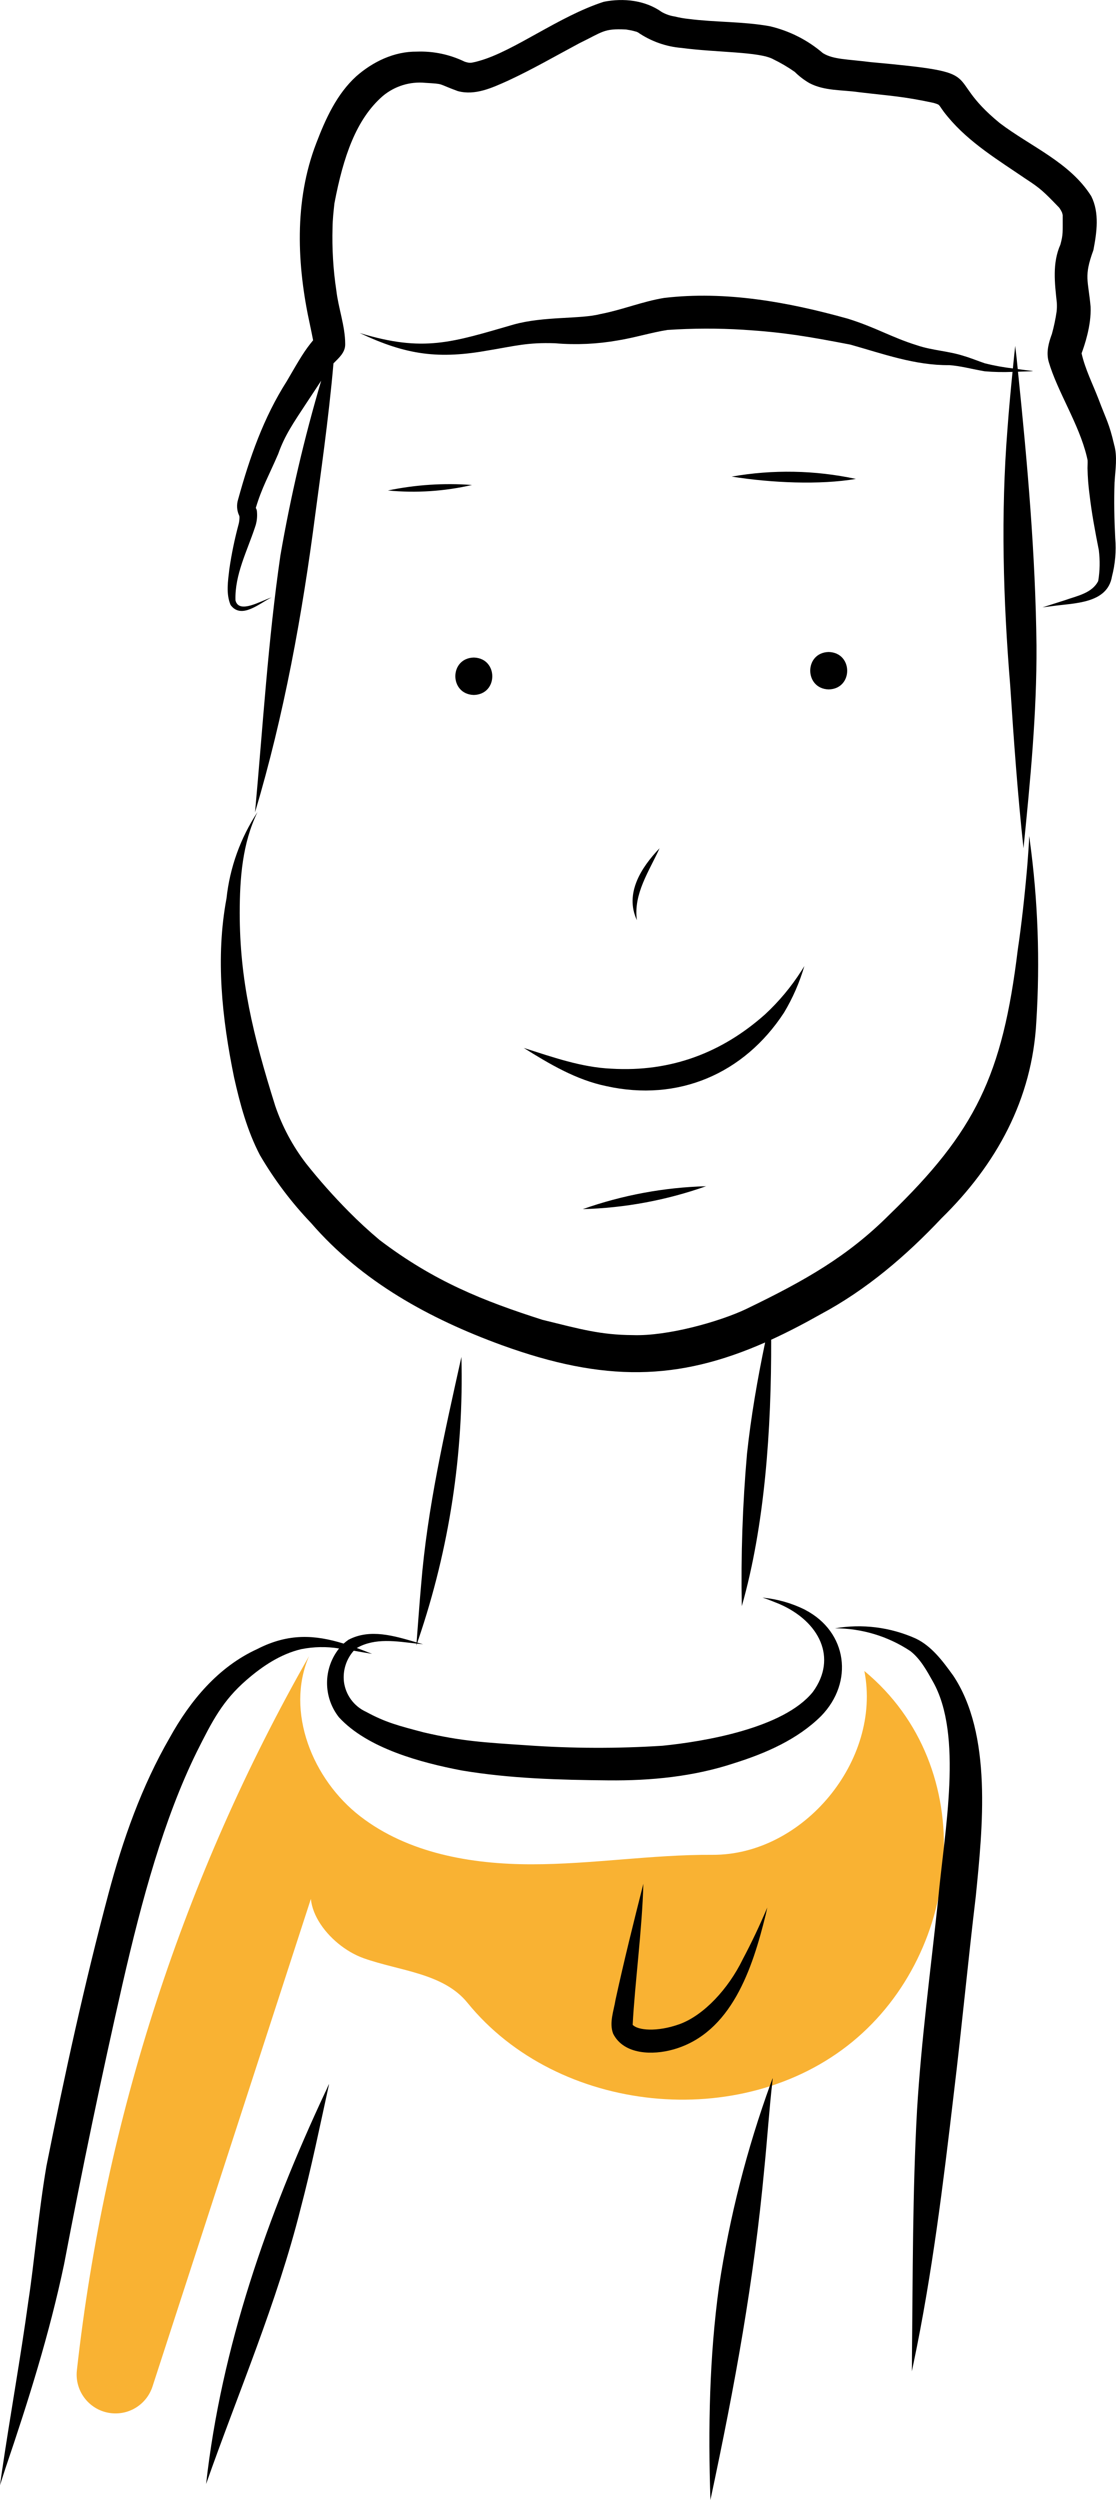
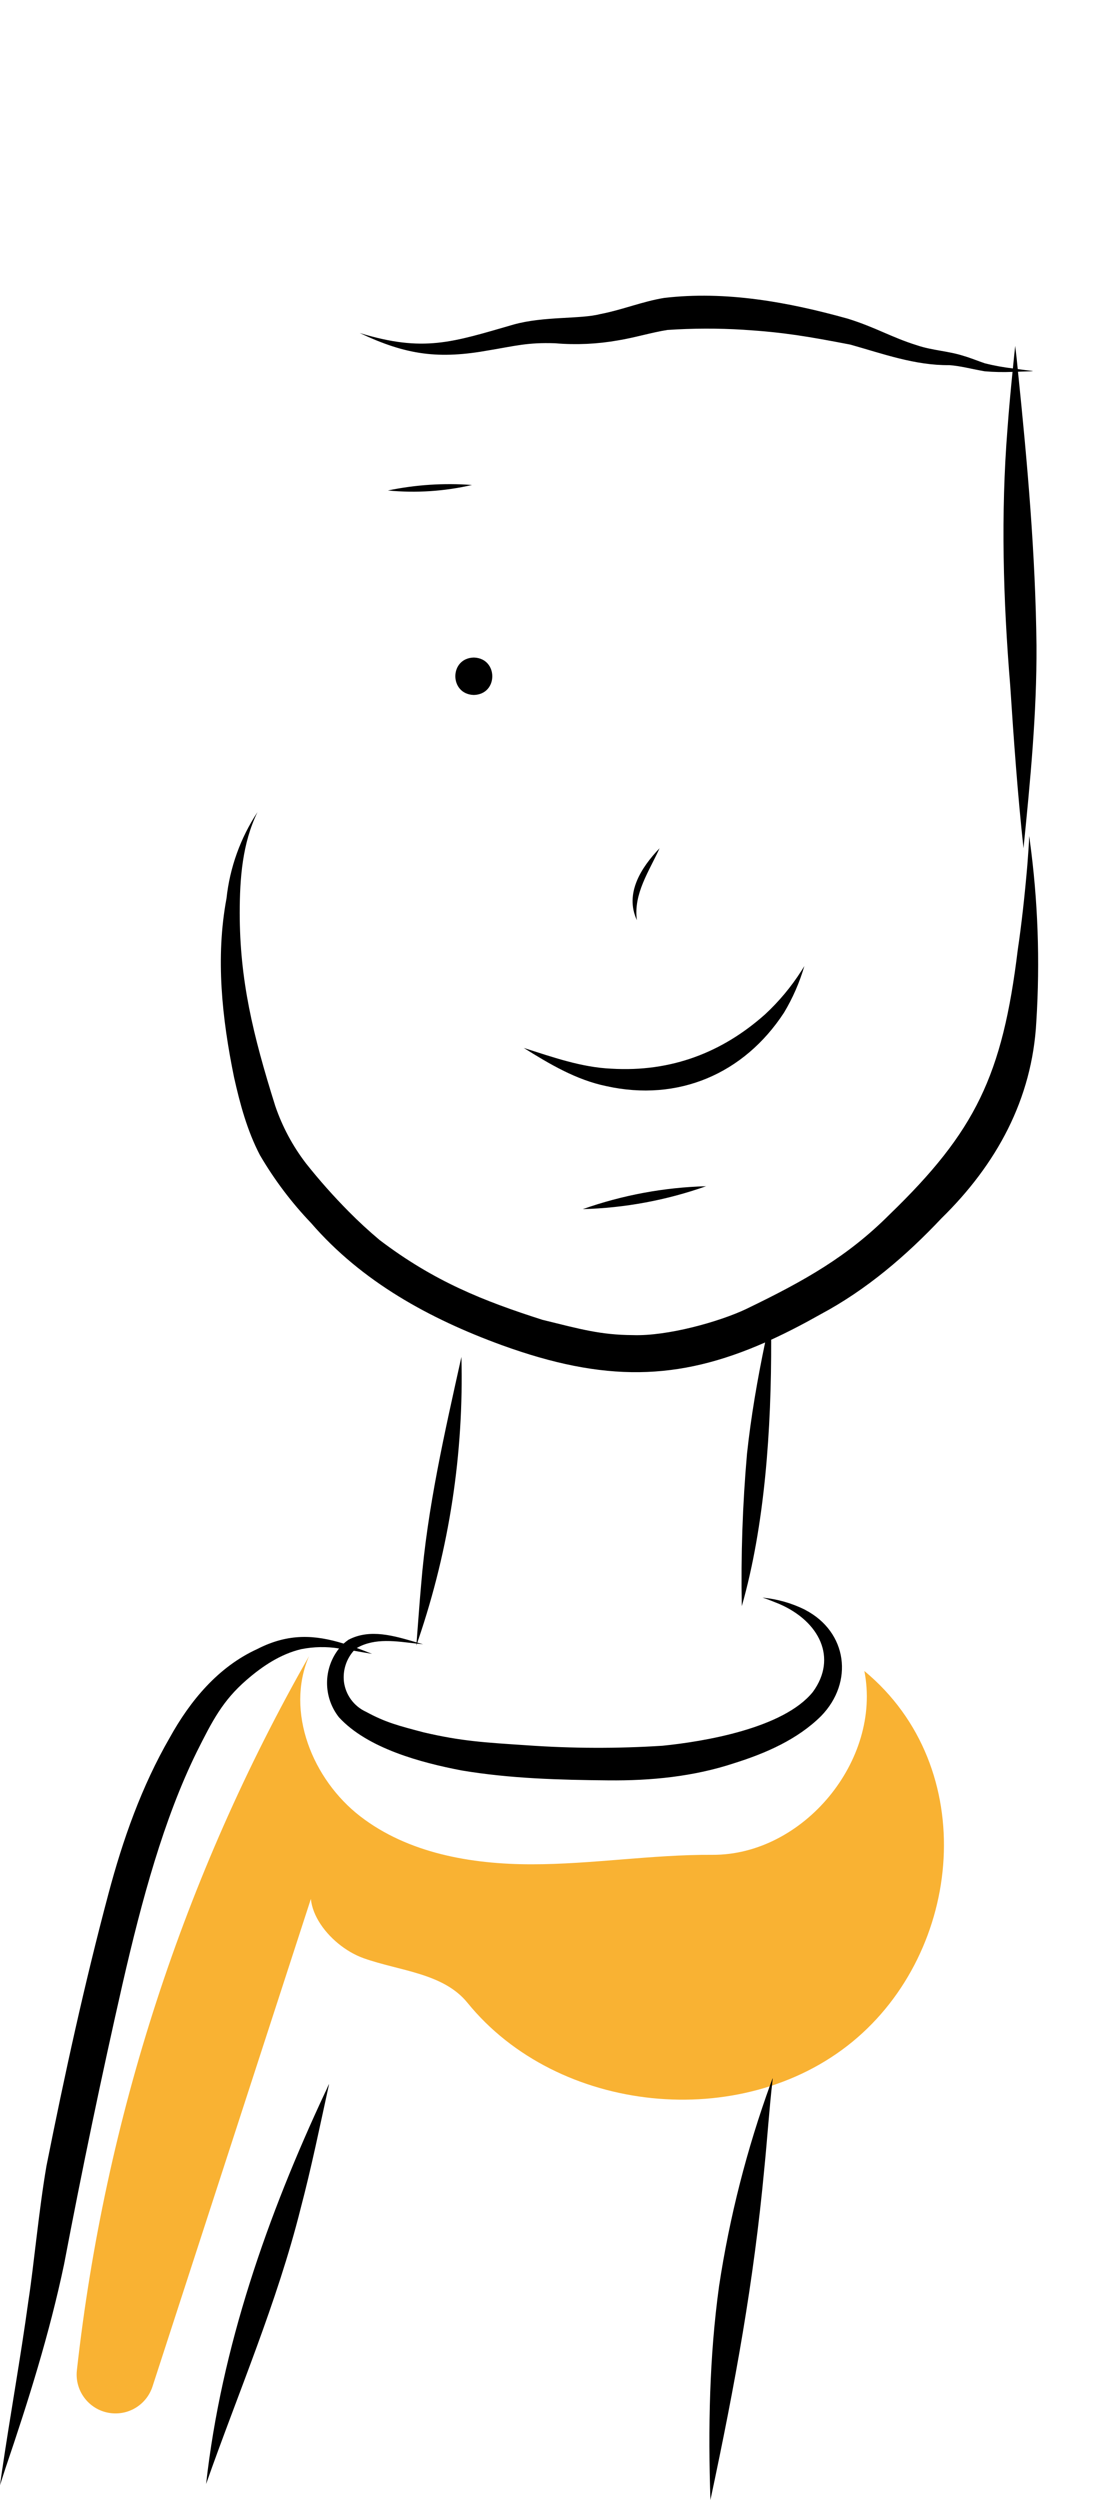
<svg xmlns="http://www.w3.org/2000/svg" id="uuid-3d09a03b-c4fb-4610-a0f1-e9f3c261accf" viewBox="0 0 263.61 590.38">
  <path d="M204.17,394.62c4.15,21.07-14.43,43.53-35.9,43.4-14.26-.08-28.45,2.24-42.71,2.24s-29.16-2.61-40.45-11.32-17.76-24.75-12.11-37.84c-29.58,51.89-48.24,109.29-54.84,168.65-.56,5.04,3.08,9.58,8.12,10.13,4.33,.48,8.39-2.15,9.74-6.29l39.46-121.46c-5.99,6.75,1.96,17.32,10.47,20.33s18.77,3.49,24.46,10.49c21.32,26.28,64.69,30.7,90.88,9.27s30.43-64.82,2.88-87.61Z" fill="#f9b233" />
  <path d="M111.92,155.28c-5.83,.14-5.81,8.68,0,8.84,5.83-.14,5.81-8.68,0-8.84Z" />
-   <path d="M195.75,153.97c-5.83,.14-5.81,8.68,0,8.84,5.83-.14,5.81-8.68,0-8.84Z" />
  <path d="M91.62,115.83c6.65,.64,13.36,.2,19.87-1.3-6.65-.5-13.34-.06-19.87,1.3Z" />
-   <path d="M172.83,112.55c9.39,1.49,20.82,2,29.34,.55-9.65-2.07-19.61-2.26-29.34-.55Z" />
  <path d="M155.8,200.31c-4.33,4.52-8.31,10.67-5.36,17-.86-6.24,2.91-11.58,5.36-17Z" />
  <path d="M189.28,229.29c-2.41,3.77-5.28,7.21-8.56,10.25-10.08,8.98-22.16,13.68-36.31,12.83-7.04-.3-13.88-2.73-20.7-4.9,6.09,3.8,12.38,7.55,19.5,9.02,16.95,3.77,32.53-2.88,41.98-17.35,2.07-3.45,3.68-7.15,4.81-11.01-.24,.39-.48,.78-.72,1.17Z" />
  <path d="M243.27,198.44c-.05-.34-.1-.67-.15-1.01-.11,2.28-.27,4.56-.45,6.84-.61,7.18-1.41,14.31-2.26,19.99-3.62,29.77-10.02,42.95-30.32,62.58-9.82,9.82-19.84,15.54-33.93,22.33-6.28,2.96-18.51,6.41-26.71,6.12-7.59-.05-12.28-1.39-21.32-3.61-13.96-4.47-25.56-9.05-38.47-18.85-2.52-2.12-4.94-4.34-7.25-6.68-3.57-3.6-6.94-7.39-10.1-11.37-3.16-4.11-5.63-8.72-7.3-13.63-5.33-16.97-8.37-29.74-8.39-45.58,.02-8.13,.6-16.36,4.2-23.79-4.03,6.12-6.54,13.11-7.32,20.39-2.62,14.01-1.05,28.36,1.78,42.22,1.41,6.31,3.11,12.64,6.12,18.4,3.39,5.8,7.44,11.18,12.08,16.03,11.99,13.87,27.97,22.6,44.99,28.82,24.29,8.82,41.7,8.45,62.26-.62-1.81,8.69-3.33,17.44-4.28,26.27-1.05,11.97-1.46,23.99-1.23,36.01,5.44-19.09,7-41.81,6.94-62.92,3.78-1.73,7.66-3.74,11.73-6.04,10.78-5.76,20.16-13.79,28.51-22.65,12.95-12.68,21.42-28.08,22.39-46.42,.9-14.3,.39-28.65-1.55-42.85Z" />
-   <path d="M263.28,113.83c.16-2.98,.72-5.95-.13-8.89-1.16-4.99-1.76-5.63-3.7-10.78-1.37-3.54-3.13-7-3.97-10.72,.62-1.66,2.33-6.54,2.13-10.99-.57-6.37-1.64-7.12,.66-13.38,.8-4.17,1.47-8.79-.5-12.73-5.03-8.01-14.35-11.74-21.65-17.3-14.19-11.65-1.34-11.72-30.46-14.37-5.64-.71-8.78-.62-11.19-2.07-.03-.02-.05-.03-.08-.04-3.62-3.11-7.94-5.29-12.58-6.37-6.32-1.14-12.79-.9-19.15-1.72-1.11-.11-2.21-.31-3.3-.58-1.07-.16-2.1-.52-3.04-1.05-3.93-2.8-9.05-3.34-13.7-2.42-10.64,3.43-21.17,11.66-29.44,13.96-.59,.18-1.18,.32-1.79,.43-.23,.02-.45,.02-.68,0-.32-.06-.63-.14-.94-.24-3.53-1.71-7.42-2.53-11.33-2.38-5.32-.05-10.34,2.36-14.28,5.82-4.62,4.21-7.26,10.05-9.45,15.79-5.29,13.72-4.59,28.87-1.47,43.02,.13,.54,.54,2.65,.72,3.54-2.02,2.44-2.98,4.08-6.22,9.66-5.53,8.69-8.76,18.02-11.49,27.9-.42,1.31-.31,2.73,.3,3.96,0,.09,0,.17,.02,.26,0,.56-.07,1.12-.21,1.66-.94,3.49-1.67,7.03-2.19,10.61-.32,2.78-.82,5.8,.29,8.45,2.56,3.52,6.9-.45,9.68-1.77-2.52,.78-7.69,3.99-8.52,.69-.2-6.06,2.78-11.69,4.63-17.32,.42-1.18,.56-2.44,.44-3.68-.02-.29-.11-.58-.27-.83,1.47-4.9,3.06-7.56,5.3-12.77,1.54-4.37,3.56-7.27,6.8-12.2,1.13-1.68,2.23-3.39,3.35-5.08-4,13.55-7.22,27.32-9.63,41.24-2.93,20.12-4.15,40.46-6,60.7,6.87-23.02,11.17-46.7,14.25-70.5,1.05-8.02,3.16-22.5,4.28-35.53,1.29-1.31,2.83-2.58,2.77-4.6-.02-4.27-1.61-8.41-2.1-12.65-.74-4.9-1.03-9.85-.89-14.81,.02-1.93,.24-3.85,.45-5.76,2.1-11.02,5.13-19.84,11.4-25.3,2.8-2.35,6.42-3.48,10.06-3.13,4.7,.3,2.65,.12,7.67,1.95,4.12,1.12,8.16-.8,11.85-2.45,5.77-2.67,11.27-5.86,16.87-8.85,5.54-2.69,5.73-3.5,10.93-3.25,.1,0,.21,.02,.31,.04,.62,.09,1.23,.21,1.82,.38,.24,.06,.47,.15,.7,.23-.47-.18-.76-.4,0,0,.07,.03,.15,.04,.22,.07-.08-.02-.15-.05-.22-.07l.06,.03c3.07,2.11,6.63,3.38,10.34,3.68,8.31,1.11,18.39,.86,21.64,2.67,1.77,.86,3.46,1.85,5.07,2.98,1.03,1.02,2.18,1.91,3.44,2.64,3.59,1.91,7.78,1.58,11.7,2.16,7.71,.91,10.33,.96,17.67,2.53,.31,.09,.62,.2,.93,.31,.09,.05,.18,.1,.27,.15,.56,.56,.49,.84,2.17,2.85,5.05,6.09,11.93,10.22,18.39,14.63,3.45,2.25,4.17,2.93,7.89,6.79,.09,.14,.16,.23,.21,.3,.17,.27,.33,.54,.46,.83,.05,.17,.12,.39,.17,.62-.01,4.21,.12,4.49-.54,6.97-1.95,4.38-1.34,9.12-.85,13.73,.04,.7,.03,1.41-.05,2.11-.26,1.78-.63,3.54-1.11,5.27-.78,2.11-1.39,4.32-.76,6.57,2.06,7.05,7.16,14.7,9,22.4,.06,.28,.13,.55,.19,.83,.04,.63-.02,1.26-.02,1.9,.04,2.09,.2,4.18,.48,6.26,.51,4.4,1.33,8.75,2.19,13.09,.3,2.42,.26,4.88-.14,7.29-1.43,2.89-5.04,3.53-7.83,4.53-1.78,.56-3.55,1.14-5.33,1.7,.81-.11,1.62-.21,2.43-.31,5.12-.72,12.9-.55,13.98-7,.76-2.93,1.02-5.97,.77-8.98-.23-4.43-.31-8.87-.16-13.3Z" />
  <path d="M240.46,87.78c.8-.03,1.59-.06,2.39-.08,2.57-.06,.06-.17-1.16-.37-.43-.06-.86-.11-1.29-.17-.09-.89-.18-1.77-.27-2.66-.11-.94-.22-1.88-.33-2.82-.2,1.77-.37,3.55-.55,5.33-2.21-.26-4.41-.66-6.58-1.2-1.68-.56-3.32-1.26-5.02-1.75-3.61-1.18-7.46-1.29-11.05-2.52-5.94-1.84-9.73-4.22-16.33-6.28-14.06-3.92-28.82-6.63-43.43-4.9-5.1,.84-9.93,2.83-15,3.8-4.8,1.25-13.31,.47-20.52,2.48-14.54,4.2-21.23,6.62-36.36,2,11.04,5.22,18.66,6.25,30.68,4.06,6.12-1.02,9-1.86,15.46-1.64,5,.43,10.03,.19,14.97-.69,3.89-.64,7.68-1.82,11.57-2.45,5.97-.4,11.97-.42,17.94-.05,9.7,.62,15.22,1.58,25.28,3.51,7.68,2.16,15.29,4.94,23.38,4.85,2.57,.17,5.13,.89,8.35,1.45,2.19,.19,4.39,.23,6.58,.14-.45,4.46-.86,8.93-1.19,13.4-1.61,20.2-1.02,40.48,.64,60.66,.84,12.83,1.75,25.66,3.14,38.44,1.6-15.92,3.16-31.9,3.07-47.91-.24-21.59-2.16-43.14-4.37-64.61Z" />
  <path d="M137.66,285.54c9.93-.27,19.76-2.1,29.13-5.41-9.93,.27-19.76,2.1-29.13,5.41Z" />
  <path d="M190.19,380.16c-3.15-1.57-6.57-2.54-10.07-2.88,1.29,.4,3.08,1.15,4,1.52,9.45,4.12,13.74,12.73,7.89,20.75-6.94,8.63-25.84,11.74-35.5,12.71-10.66,.69-21.35,.65-32.01-.1-10.03-.67-15.46-.96-24.43-3.06-5.98-1.58-8.97-2.33-13.6-4.85-2.86-1.3-4.83-3.99-5.23-7.1-.3-2.66,.54-5.32,2.32-7.33,1.45,.25,2.89,.52,4.32,.74-1.23-.49-2.43-.95-3.6-1.38,4.32-2.47,9.35-1.58,14.11-1.04-.01,.16-.02,.32-.04,.48,.05-.16,.1-.31,.15-.47,.48,.05,.97,.1,1.44,.15-.45-.13-.9-.26-1.36-.39,.08-.25,.17-.5,.25-.75,7.31-21.46,10.75-44.05,10.16-66.72-3.94,17.8-8.05,35.62-9.52,53.84-.41,4.52-.71,9.05-1.07,13.58-5.25-1.54-10.97-3.31-16.08-.63-.41,.28-.79,.58-1.15,.91-6.75-2.08-13-2.51-20.39,1.28-9.25,4.22-15.86,12.21-20.69,20.94-6.65,11.51-11.09,24.11-14.49,36.92-5.65,21.21-10.34,42.7-14.63,64.23-1.8,10.44-3.04,24.04-4.24,31.67-1.87,13.7-4.35,27.31-6.35,41-.13,.91-.25,1.83-.38,2.74,.42-1.36,.86-2.72,1.3-4.07,5.38-15.82,10.4-31.78,13.84-48.16,4.22-22.21,8.83-44.33,13.85-66.38,4.5-19.62,9.69-38.73,17.47-54.56,3.71-7.41,6.13-12.12,11.75-17,3.75-3.26,8.06-6.15,12.96-7.3,2.94-.58,5.96-.64,8.92-.16-3.77,4.75-3.79,11.48-.03,16.25,6.75,7.36,19.42,10.73,29,12.56,11.43,1.92,23.06,2.23,34.63,2.34,10.06,.1,20.19-.89,29.77-4.07,7.41-2.33,14.91-5.58,20.5-11.13,7.75-7.97,6.24-19.85-3.76-25.06Z" />
-   <path d="M225.05,395.55c-2.39-3.31-5-6.83-8.77-8.62-5.97-2.67-12.61-3.51-19.06-2.4,6.34,0,12.54,1.87,17.82,5.38,2.38,1.86,3.87,4.62,5.33,7.21,7.15,12.67,2.74,35.11,1.24,51.35-1.77,16.61-3.99,33.19-5,49.87-1.07,19.41-.99,38.87-1.2,58.31,0,1.11,0,2.23-.02,3.34,.13-.63,.26-1.25,.39-1.88,4.42-21.07,7.02-42.46,9.53-63.83,1.87-15.47,3.33-30.99,5.18-46.46,1.6-16.06,3.99-38.33-5.43-52.27Z" />
+   <path d="M225.05,395.55Z" />
  <path d="M76.87,493.97c-13.73,29.34-24.58,60.31-28.19,92.64,7.61-21.64,16.76-42.8,22.34-65.1,2.53-9.6,4.52-19.32,6.64-29.02,.3-1.11-.59,1.15-.78,1.48Z" />
  <path d="M182.05,492c-5.64,15.52-9.73,31.56-12.2,47.88-2.3,16.72-2.6,33.65-2.04,50.49,5.89-27.64,10.25-51.65,12.74-78.39,.7-6.92,1.14-13.87,1.94-20.79,.18-1.08-.27,.45-.44,.81Z" />
-   <path d="M175.41,462.76c-3.4,6.95-9.15,13.13-14.84,15.23-5.41,1.95-9.96,1.47-11.13,.17,.52-9.8,2.24-22.5,2.53-33.31-2.31,9.11-4.58,18.24-6.58,27.42-.41,2.6-1.55,5.43-.55,8.01,2.54,5,9.4,5.06,14.15,3.72,13.84-3.86,18.77-19.27,21.86-31.77,.14-.58,.27-1.17,.39-1.76-1.76,4.17-3.7,8.28-5.83,12.28Z" />
</svg>